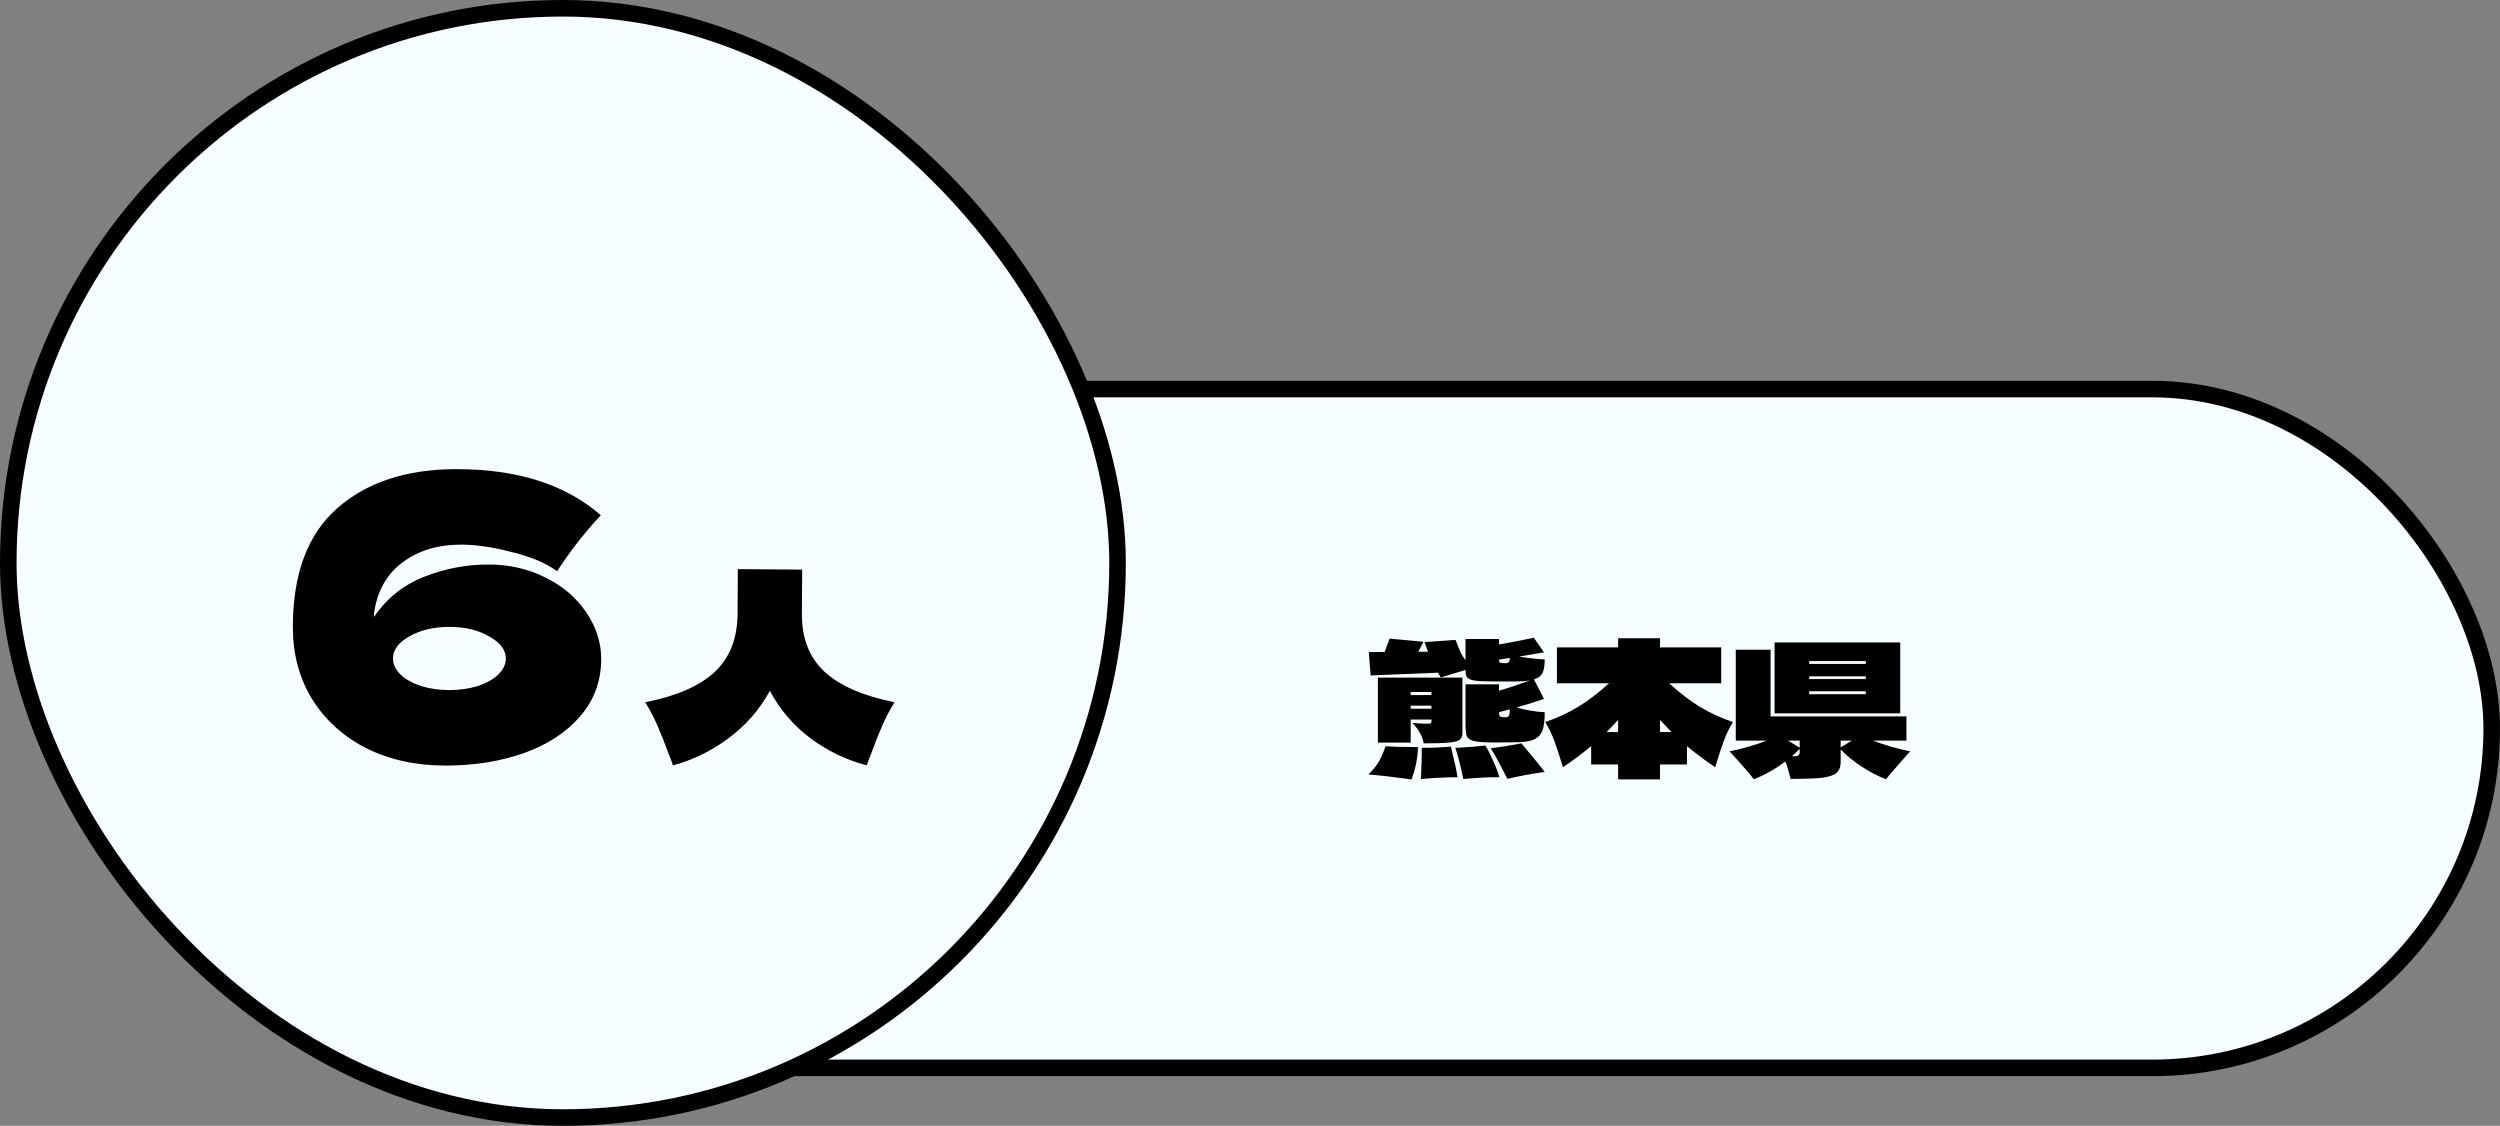
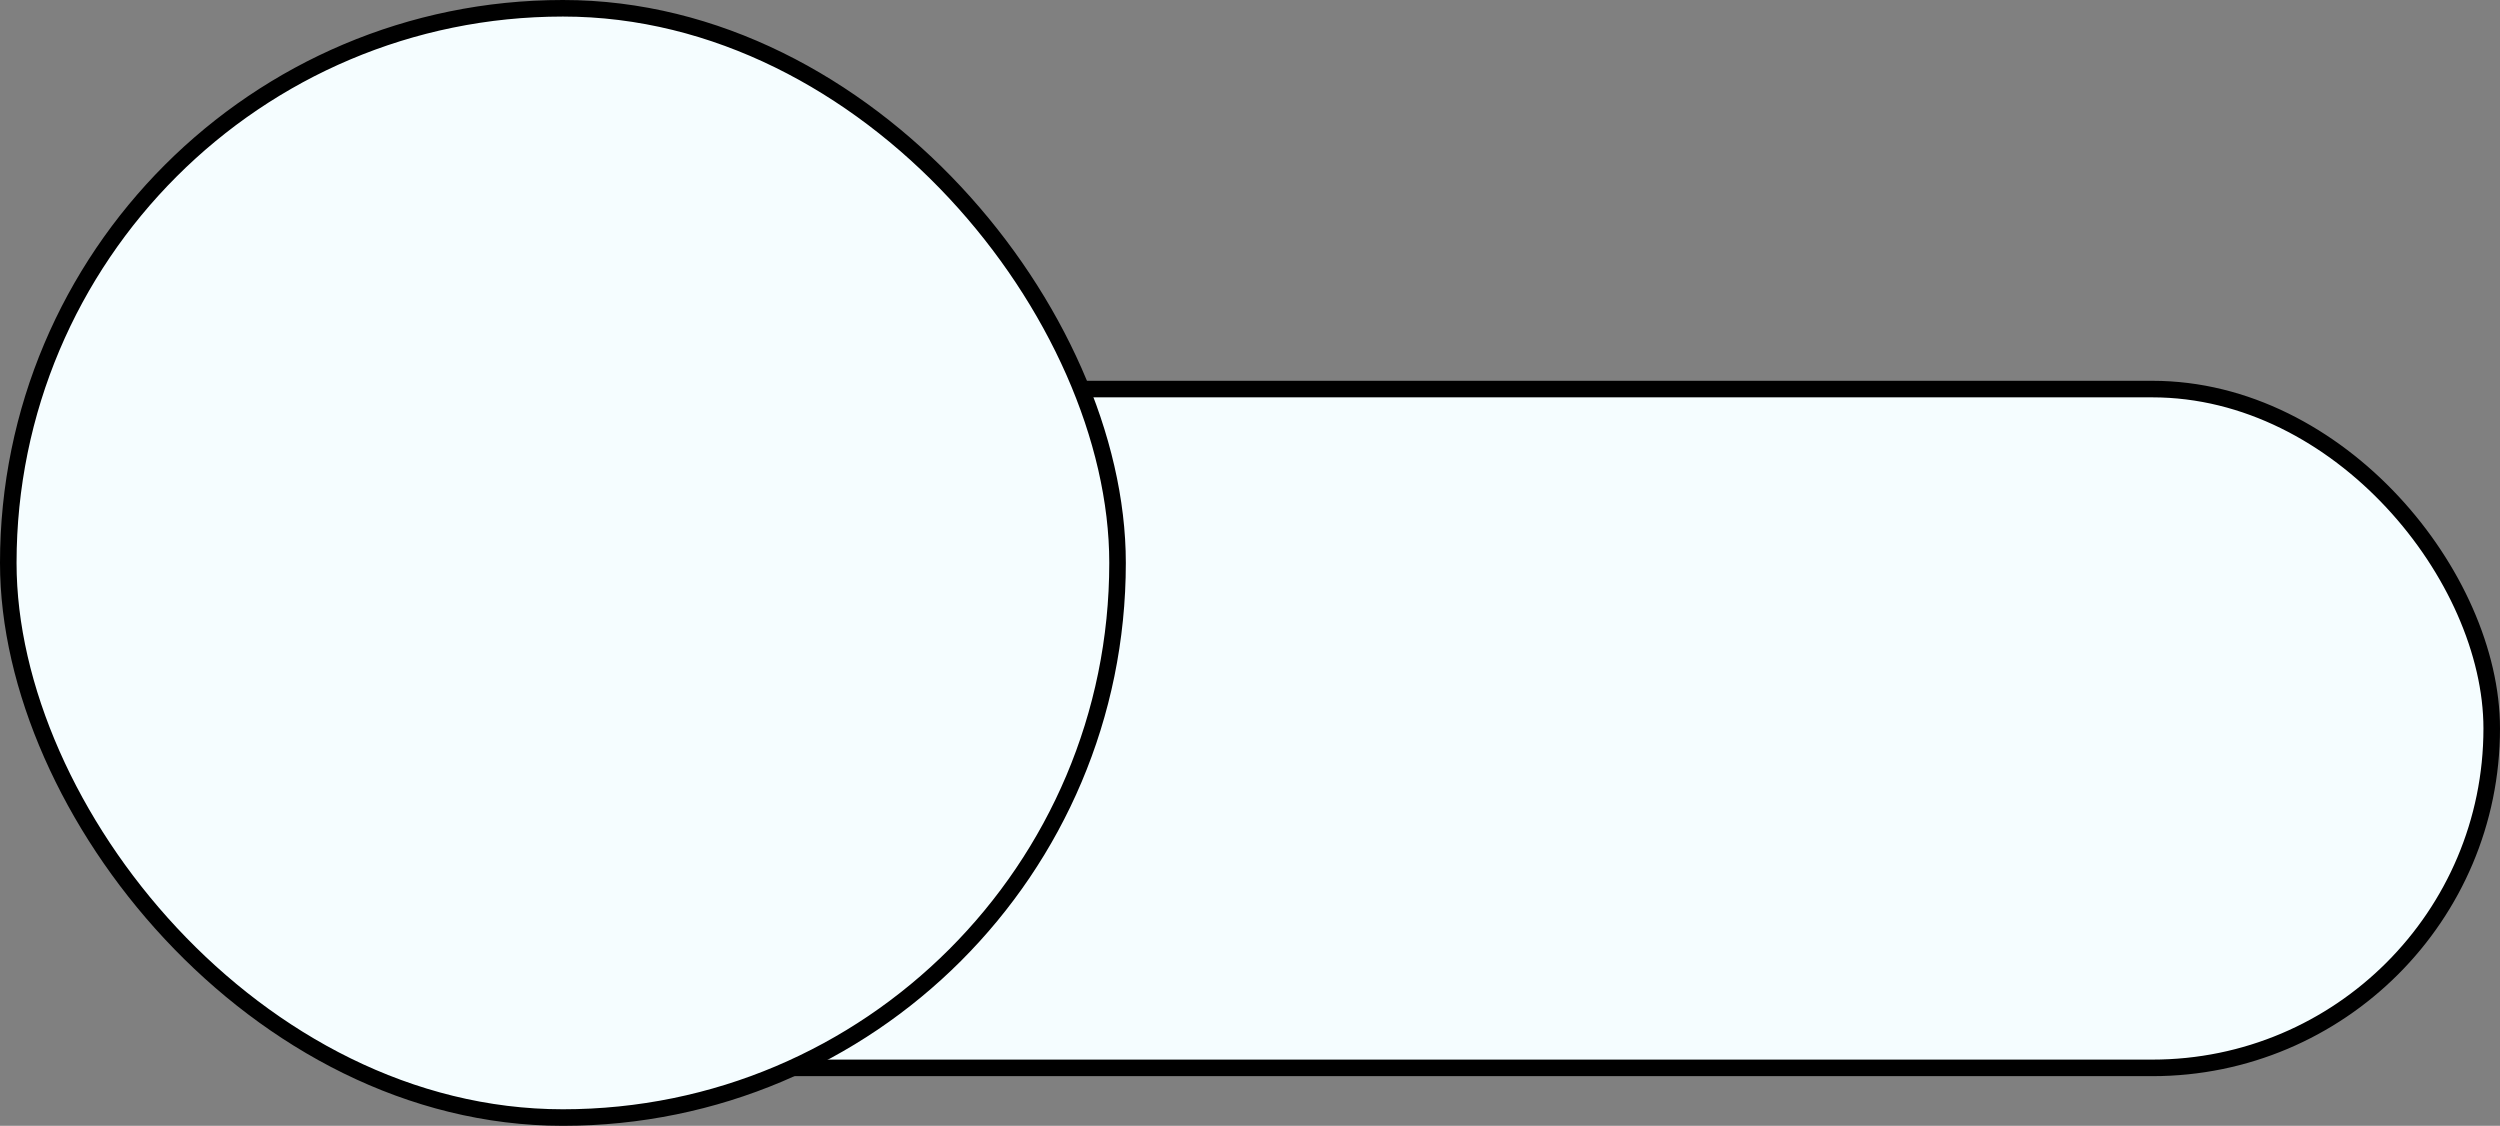
<svg xmlns="http://www.w3.org/2000/svg" width="151" height="68" viewBox="0 0 151 68" fill="none">
  <rect x="0" y="0" width="151" height="68" fill="#808080" stroke="none" />
  <rect x="9.5" y="23.5" width="141" height="41" rx="20.5" fill="#F5FDFF" stroke="black" />
  <rect x="0.5" y="0.5" width="67" height="67" rx="33.5" fill="#F5FDFF" stroke="black" />
-   <path d="M93.258 42.215C92.899 42.34 92.349 42.512 91.608 42.732C92.158 42.893 92.723 42.989 93.302 43.018C93.302 43.495 93.258 43.858 93.17 44.107C93.082 44.356 92.913 44.54 92.664 44.657C92.415 44.774 92.041 44.833 91.542 44.833C90.977 44.833 90.614 44.837 90.453 44.844C90.292 44.844 90.196 44.844 90.167 44.844C89.602 44.844 89.206 44.811 88.979 44.745C88.759 44.679 88.627 44.576 88.583 44.437C88.539 44.298 88.517 44.041 88.517 43.667V41.335H90.541V41.72C91.091 41.559 91.718 41.35 92.422 41.093C92.195 41.137 91.901 41.159 91.542 41.159H90.167C89.646 41.159 89.272 41.141 89.045 41.104C88.818 41.06 88.671 40.994 88.605 40.906C88.546 40.818 88.517 40.671 88.517 40.466L87.021 40.917L86.856 40.631L82.786 40.796L82.676 39.388L83.633 39.377L83.93 38.574L85.976 38.761L85.668 39.366H86.251C86.185 39.19 86.115 38.996 86.042 38.783L87.912 38.651C88.029 38.952 88.128 39.194 88.209 39.377C88.297 39.553 88.4 39.722 88.517 39.883V38.596H90.541V38.926L90.805 38.882C91.67 38.721 92.283 38.6 92.642 38.519L93.258 39.399C92.554 39.524 92.052 39.608 91.751 39.652C92.25 39.747 92.767 39.806 93.302 39.828C93.302 40.18 93.258 40.451 93.17 40.642C93.082 40.825 92.91 40.957 92.653 41.038L93.258 42.215ZM90.948 40.059C91.124 40.059 91.205 39.953 91.19 39.74L90.541 39.839V39.861C90.541 39.949 90.567 40.004 90.618 40.026C90.669 40.048 90.779 40.059 90.948 40.059ZM85.316 43.667C85.697 43.696 85.983 43.711 86.174 43.711C86.306 43.711 86.387 43.704 86.416 43.689C86.445 43.667 86.46 43.634 86.46 43.59V43.458H85.206V44.855H83.226V40.928H88.33V44.283C88.33 44.466 88.271 44.602 88.154 44.69C88.037 44.771 87.82 44.826 87.505 44.855C87.19 44.884 86.684 44.899 85.987 44.899C85.928 44.496 85.705 44.085 85.316 43.667ZM86.46 41.984V41.797H85.206V41.984H86.46ZM85.206 42.622V42.809H86.46V42.622H85.206ZM90.948 43.326C91.051 43.326 91.117 43.286 91.146 43.205C91.183 43.117 91.197 42.996 91.19 42.842C91.007 42.893 90.79 42.952 90.541 43.018V43.04C90.541 43.165 90.567 43.245 90.618 43.282C90.677 43.311 90.787 43.326 90.948 43.326ZM90.046 45.196C90.677 45.115 91.293 45.016 91.894 44.899L92.323 45.416C92.697 45.856 93.023 46.259 93.302 46.626C92.525 46.729 91.773 46.868 91.047 47.044C90.9 46.751 90.743 46.446 90.574 46.131C90.413 45.816 90.237 45.504 90.046 45.196ZM87.901 45.174C88.7 45.13 89.305 45.082 89.716 45.031C89.863 45.266 90.013 45.559 90.167 45.911C90.328 46.256 90.46 46.6 90.563 46.945C90.211 46.938 89.87 46.945 89.54 46.967C89.217 46.982 88.832 47.011 88.385 47.055C88.319 46.725 88.238 46.373 88.143 45.999C88.048 45.625 87.967 45.35 87.901 45.174ZM82.654 46.78C82.955 46.479 83.171 46.208 83.303 45.966C83.442 45.717 83.571 45.42 83.688 45.075C84.128 45.104 84.645 45.119 85.239 45.119C85.334 45.126 85.474 45.13 85.657 45.13C85.628 45.541 85.584 45.885 85.525 46.164C85.466 46.443 85.378 46.747 85.261 47.077C84.139 46.923 83.27 46.824 82.654 46.78ZM85.877 45.163C86.134 45.17 86.416 45.167 86.724 45.152C87.032 45.137 87.234 45.126 87.329 45.119L87.637 45.097C87.637 45.112 87.674 45.269 87.747 45.57C87.894 46.164 87.989 46.622 88.033 46.945C87.351 46.945 86.614 46.982 85.822 47.055C85.866 46.16 85.884 45.53 85.877 45.163ZM104.665 43.612C104.445 43.979 104.262 44.36 104.115 44.756C103.968 45.152 103.796 45.68 103.598 46.34C102.967 45.915 102.399 45.489 101.893 45.064V46.175H100.265V47.077H97.735V46.175H96.107V45.064C95.601 45.489 95.033 45.915 94.402 46.34C94.204 45.68 94.032 45.152 93.885 44.756C93.738 44.36 93.555 43.979 93.335 43.612C94.076 43.355 94.739 43.047 95.326 42.688C95.92 42.329 96.54 41.856 97.185 41.269H94.039V39.102H97.735V38.552H100.265V39.102H103.961V41.269H100.815C101.46 41.856 102.076 42.329 102.663 42.688C103.257 43.047 103.924 43.355 104.665 43.612ZM97.735 44.217V43.48L97.042 44.217H97.735ZM100.265 44.217H100.958L100.265 43.48V44.217ZM114.774 43.084H107.184V38.805H114.774V43.084ZM113.135 44.734C113.817 44.998 114.565 45.214 115.379 45.383C115.159 45.625 115.038 45.757 115.016 45.779C114.921 45.889 114.748 46.087 114.499 46.373C114.25 46.652 114.055 46.883 113.916 47.066C113.447 46.89 112.959 46.637 112.453 46.307C111.947 45.977 111.522 45.629 111.177 45.262V46.032C111.177 46.325 111.089 46.545 110.913 46.692C110.744 46.831 110.451 46.927 110.033 46.978C109.622 47.022 108.995 47.044 108.152 47.044L108.086 46.791C108.079 46.754 108.049 46.648 107.998 46.472C107.954 46.296 107.899 46.138 107.833 45.999C107.21 46.461 106.575 46.817 105.93 47.066C105.791 46.875 105.596 46.641 105.347 46.362C105.098 46.083 104.925 45.889 104.83 45.779C104.808 45.757 104.687 45.625 104.467 45.383C105.281 45.214 106.029 44.998 106.711 44.734H104.841V39.245H106.942V43.271H115.148V44.734H113.135ZM112.695 39.927H109.274V40.103H112.695V39.927ZM112.695 40.851H109.274V41.016H112.695V40.851ZM109.274 41.753V41.929H112.695V41.753H109.274ZM108.702 45.163V44.734H107.998L108.702 45.163ZM111.177 44.734V45.141L111.848 44.734H111.177ZM108.229 45.68C108.42 45.68 108.544 45.665 108.603 45.636C108.669 45.599 108.702 45.53 108.702 45.427V45.229C108.577 45.361 108.42 45.511 108.229 45.68Z" fill="black" />
-   <path d="M29.496 34.096C30.76 34.096 31.912 34.36 32.952 34.888C33.992 35.4 34.808 36.096 35.4 36.976C36.008 37.856 36.312 38.8 36.312 39.808C36.312 41.12 35.896 42.264 35.064 43.24C34.232 44.216 33.104 44.96 31.68 45.472C30.256 45.984 28.664 46.24 26.904 46.24C25.112 46.24 23.512 45.888 22.104 45.184C20.712 44.464 19.624 43.472 18.84 42.208C18.072 40.944 17.688 39.504 17.688 37.888C17.688 34.672 18.576 32.28 20.352 30.712C22.144 29.128 24.552 28.336 27.576 28.336C31.256 28.336 34.16 29.264 36.288 31.12C35.328 32.144 34.448 33.272 33.648 34.504C33.008 34.024 32.104 33.64 30.936 33.352C29.784 33.048 28.752 32.896 27.84 32.896C26.448 32.896 25.28 33.248 24.336 33.952C23.392 34.64 22.816 35.632 22.608 36.928C22.592 37.008 22.584 37.12 22.584 37.264C23.352 36.144 24.36 35.336 25.608 34.84C26.872 34.344 28.168 34.096 29.496 34.096ZM27.144 41.68C27.752 41.68 28.32 41.6 28.848 41.44C29.376 41.264 29.792 41.032 30.096 40.744C30.4 40.44 30.552 40.12 30.552 39.784C30.552 39.256 30.216 38.808 29.544 38.44C28.888 38.056 28.088 37.864 27.144 37.864C26.2 37.864 25.392 38.056 24.72 38.44C24.064 38.808 23.736 39.256 23.736 39.784C23.736 40.12 23.888 40.44 24.192 40.744C24.496 41.032 24.912 41.264 25.44 41.44C25.968 41.6 26.536 41.68 27.144 41.68ZM48.435 37.06C48.425 38.55 48.88 39.72 49.8 40.57C50.72 41.42 52.13 42.035 54.03 42.415C53.75 42.865 53.505 43.33 53.295 43.81C53.085 44.29 52.85 44.885 52.59 45.595C52.53 45.735 52.45 45.945 52.35 46.225C51.15 45.915 50.03 45.38 48.99 44.62C47.95 43.85 47.12 42.885 46.5 41.725C45.87 42.875 45.03 43.835 43.98 44.605C42.94 45.375 41.83 45.915 40.65 46.225C40.55 45.945 40.47 45.735 40.41 45.595C40.15 44.885 39.915 44.29 39.705 43.81C39.495 43.33 39.25 42.865 38.97 42.415C40.86 42.045 42.26 41.435 43.17 40.585C44.08 39.735 44.54 38.56 44.55 37.06L44.565 34.375L48.45 34.405L48.435 37.06Z" fill="black" />
</svg>